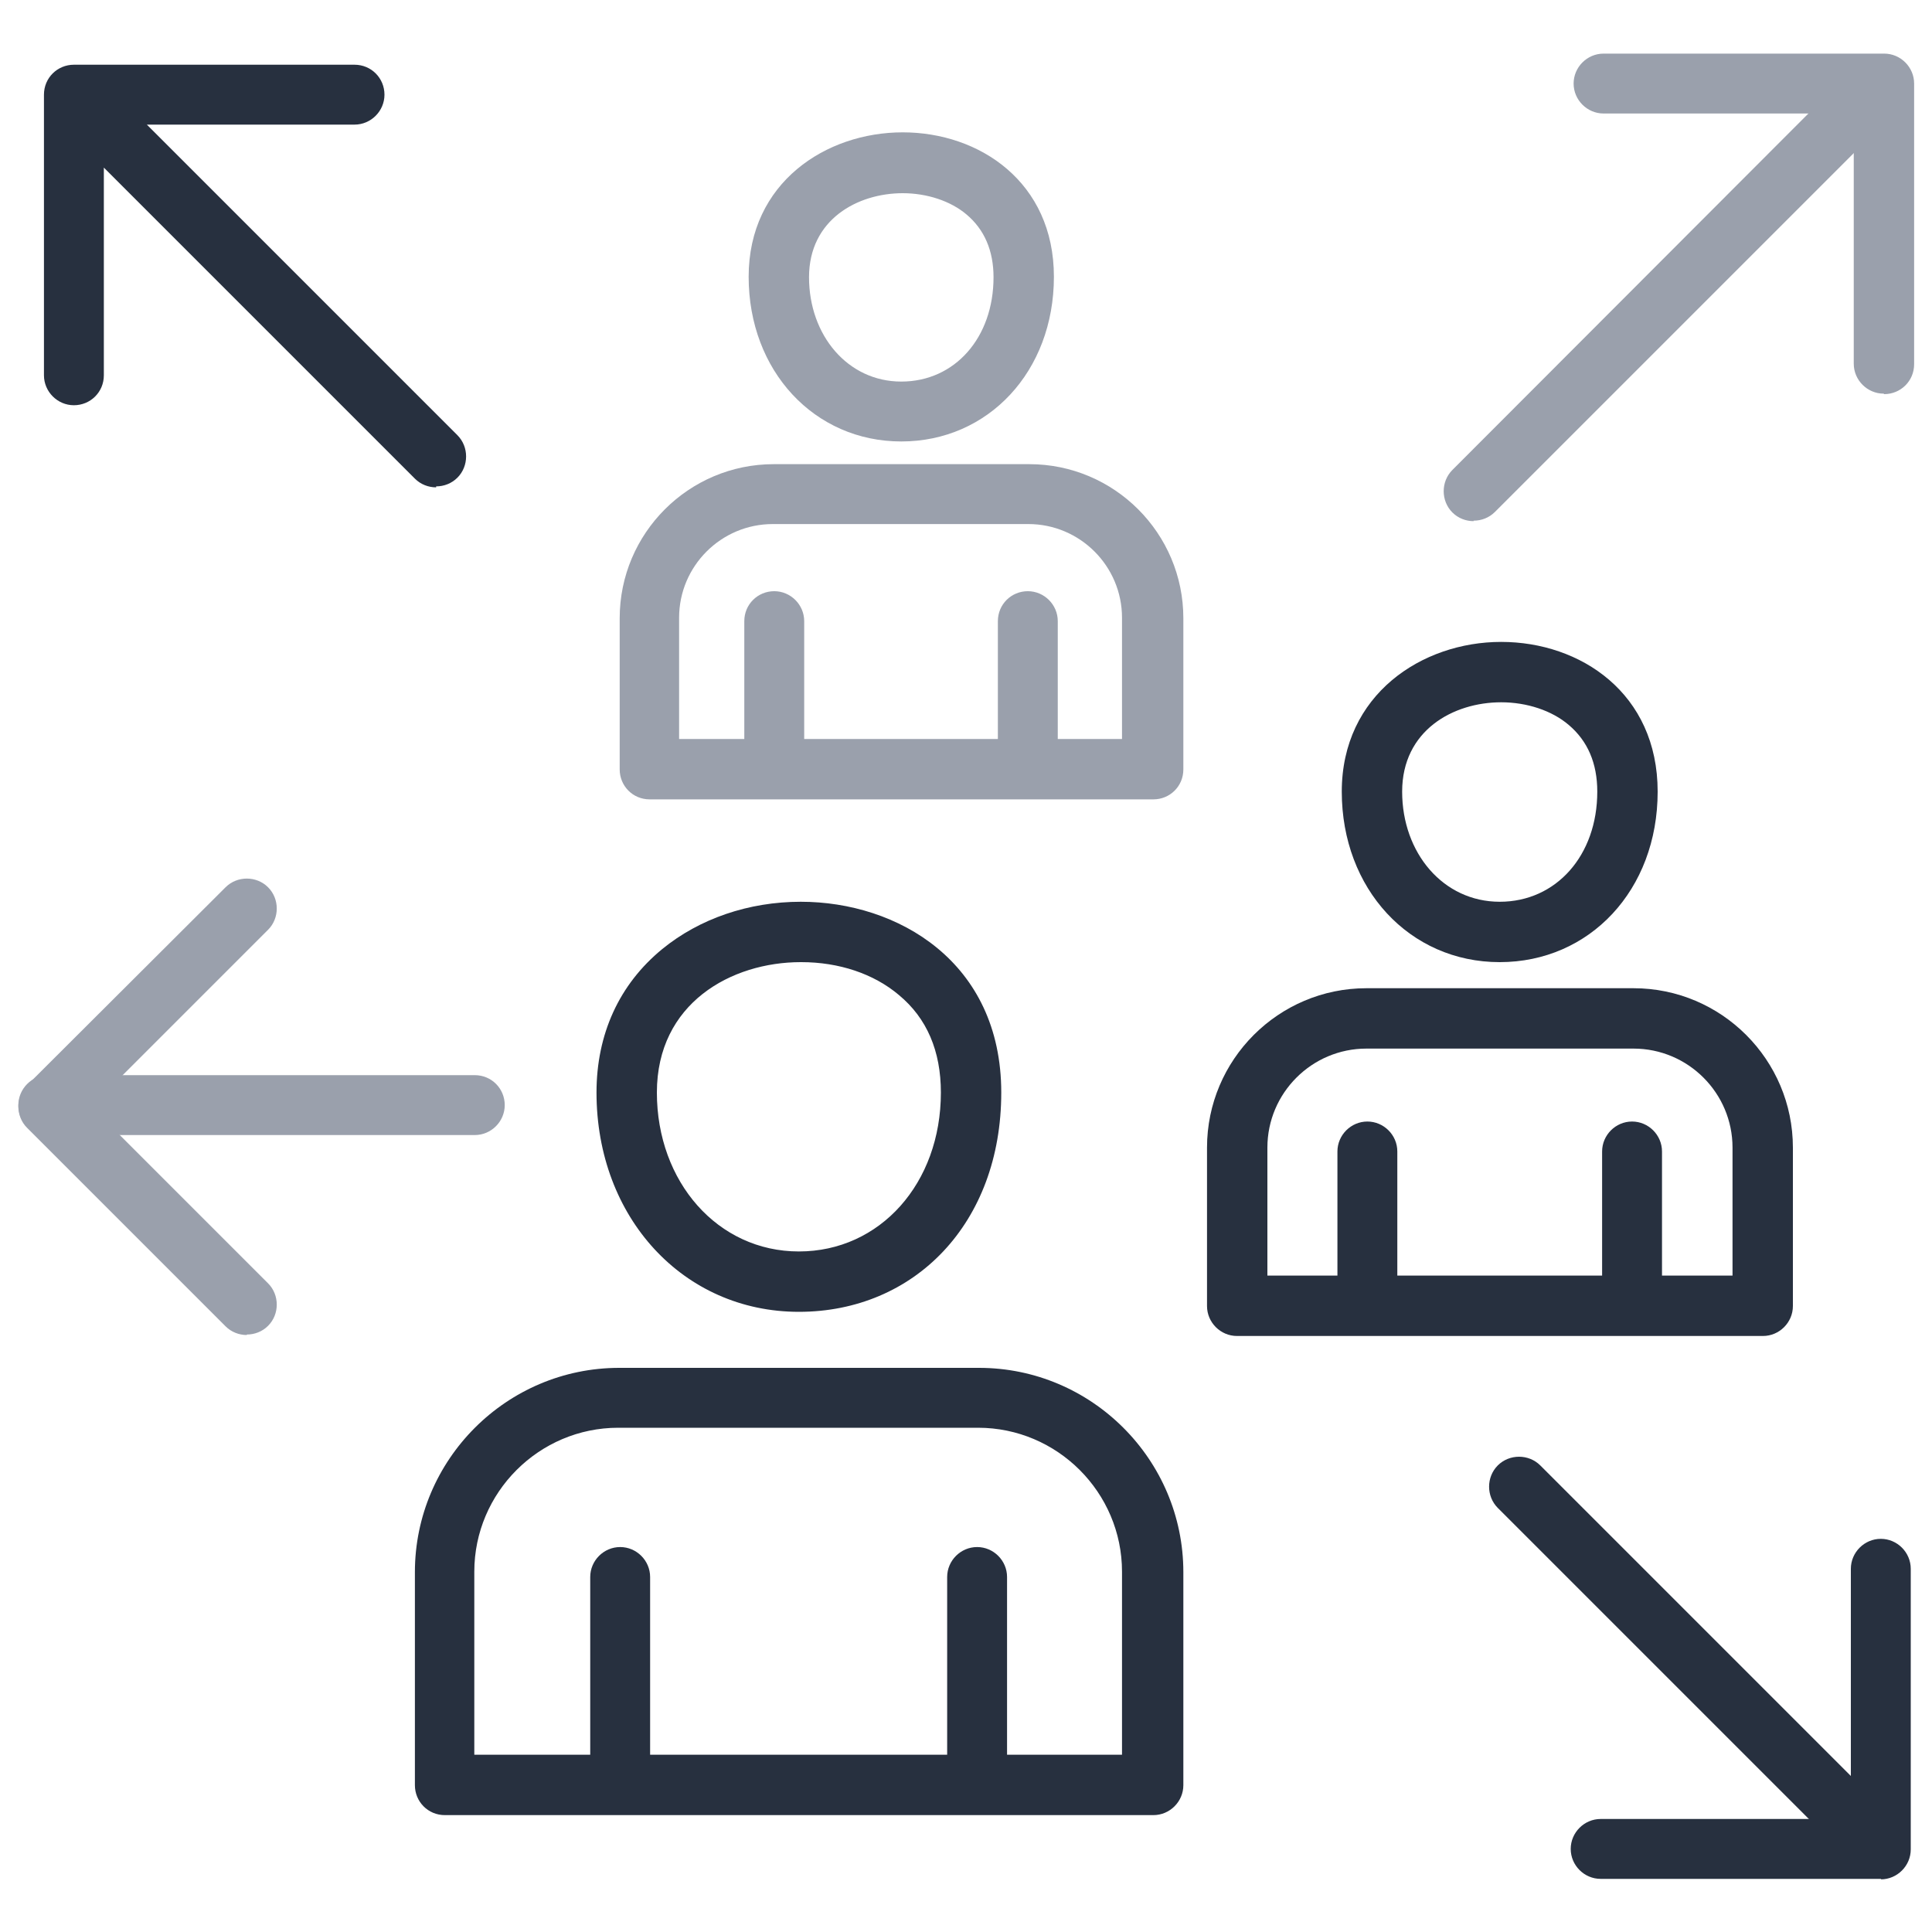
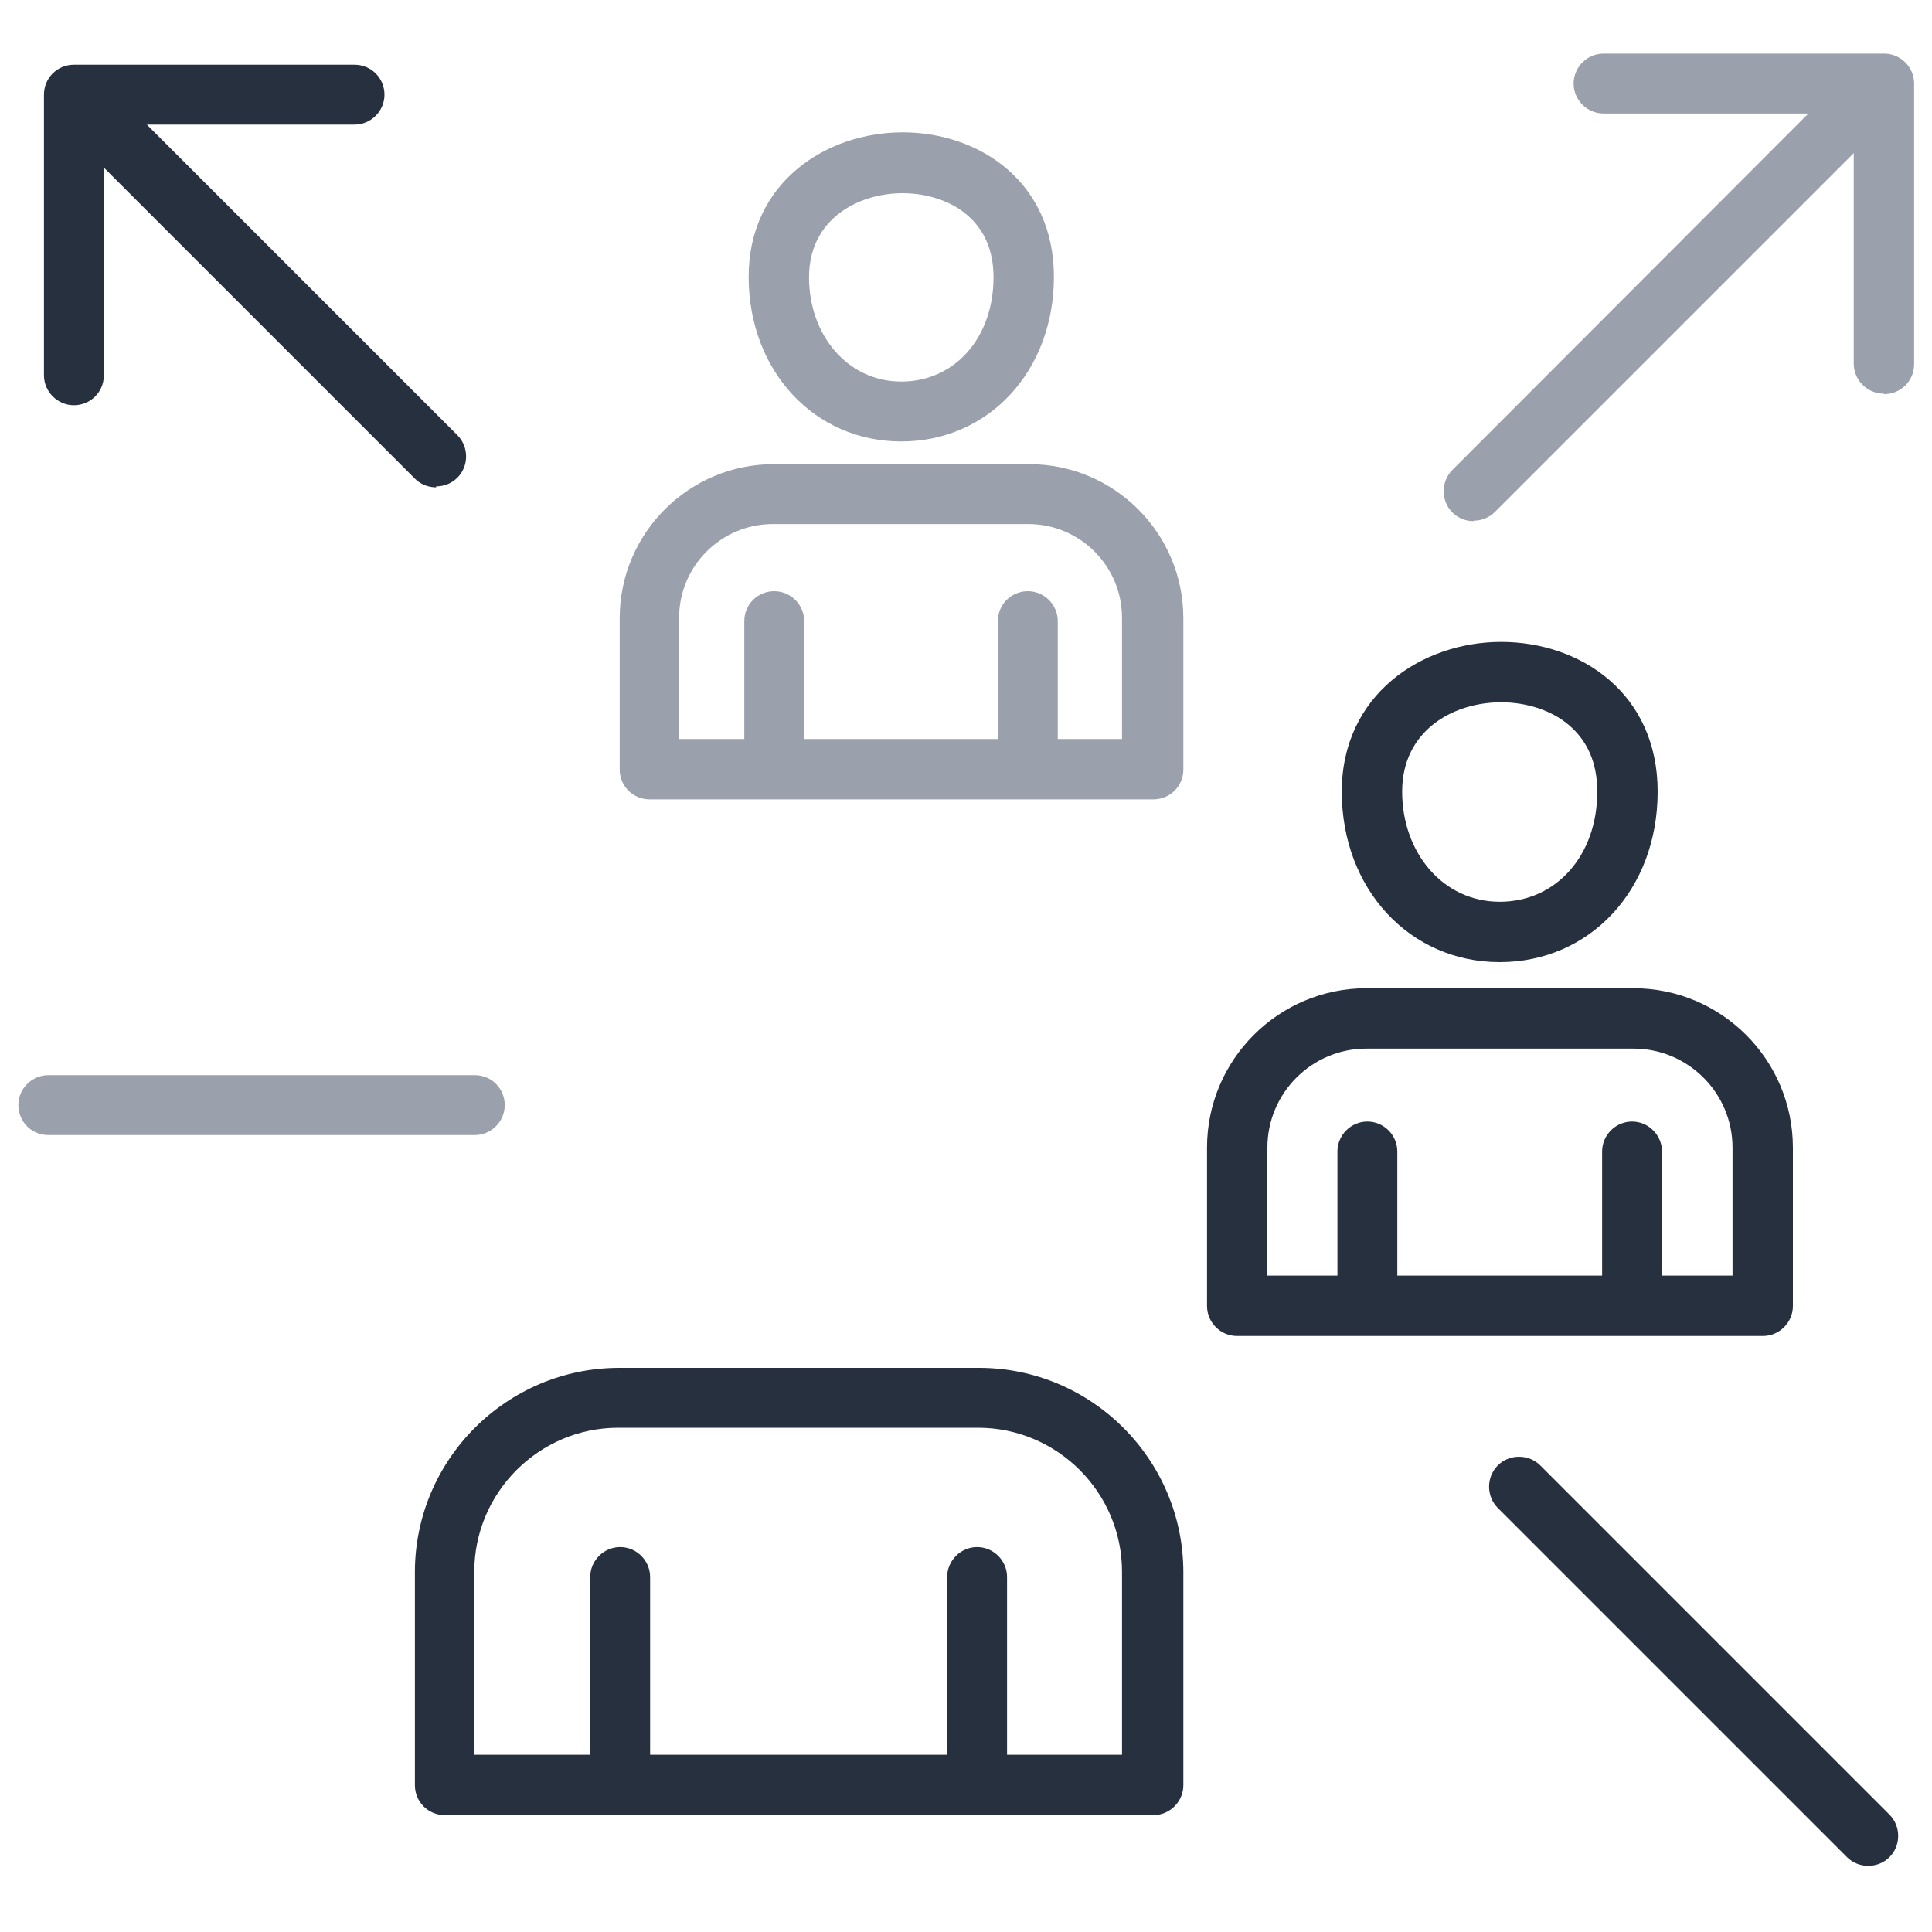
<svg xmlns="http://www.w3.org/2000/svg" id="Layer_1" width="40" height="40" viewBox="0 0 40 40">
  <g>
-     <path d="m16.54,27.16c-2.39,0-4.19-1.95-4.19-4.54,0-1.21.47-2.24,1.36-2.97.77-.63,1.79-.98,2.87-.98,2,0,4.15,1.24,4.15,3.95s-1.8,4.54-4.19,4.54Zm.04-7.24c-1.44,0-2.98.85-2.98,2.7s1.26,3.29,2.94,3.29,2.94-1.41,2.94-3.29c0-.86-.29-1.54-.87-2.02-.52-.44-1.24-.68-2.02-.68Z" fill="#27303f" />
    <path d="m23.86,37.58h-14.65c-.35,0-.62-.28-.62-.62v-4.41c0-2.33,1.9-4.23,4.23-4.23h7.45c2.33,0,4.23,1.9,4.23,4.23v4.41c0,.34-.28.62-.62.62Zm-14.03-1.25h13.4v-3.79c0-1.64-1.34-2.98-2.98-2.98h-7.45c-1.64,0-2.98,1.34-2.98,2.98v3.79Z" fill="#27303f" />
    <path d="m12.84,37.4c-.35,0-.62-.28-.62-.62v-4.13c0-.34.28-.62.62-.62s.62.28.62.62v4.13c0,.34-.28.62-.62.62Z" fill="#27303f" />
    <path d="m20.23,37.4c-.35,0-.62-.28-.62-.62v-4.13c0-.34.28-.62.62-.62s.62.28.62.62v4.13c0,.34-.28.62-.62.62Z" fill="#27303f" />
  </g>
  <g>
    <path d="m31.05,19.92c-1.87,0-3.27-1.52-3.27-3.53s1.66-3.1,3.3-3.1,3.24,1.06,3.24,3.1-1.41,3.53-3.27,3.53Zm.03-5.38c-.99,0-2.05.58-2.05,1.85s.85,2.28,2.02,2.28,2.02-.96,2.02-2.28c0-.59-.2-1.05-.59-1.38-.35-.3-.87-.47-1.4-.47Z" fill="#27303f" />
    <path d="m36.5,27.66h-10.89c-.34,0-.62-.28-.62-.62v-3.28c0-1.82,1.48-3.3,3.3-3.3h5.53c1.82,0,3.3,1.48,3.3,3.3v3.28c0,.34-.28.62-.62.62Zm-10.27-1.25h9.64v-2.65c0-1.13-.92-2.05-2.05-2.05h-5.53c-1.13,0-2.05.92-2.05,2.05v2.65Z" fill="#27303f" />
    <path d="m28.31,27.53c-.34,0-.62-.28-.62-.62v-3.07c0-.34.28-.62.62-.62s.62.28.62.62v3.07c0,.34-.28.62-.62.62Z" fill="#27303f" />
    <path d="m33.79,27.53c-.34,0-.62-.28-.62-.62v-3.07c0-.34.28-.62.62-.62s.62.28.62.62v3.07c0,.34-.28.62-.62.62Z" fill="#27303f" />
  </g>
  <g>
    <path d="m18.66,9.14c-1.8,0-3.16-1.46-3.16-3.41s1.6-2.99,3.19-2.99,3.13,1.03,3.13,2.99-1.36,3.41-3.16,3.41Zm.03-5.14c-.93,0-1.94.54-1.94,1.74s.8,2.16,1.91,2.16,1.91-.91,1.91-2.16c0-.55-.19-.99-.56-1.3-.33-.28-.82-.44-1.32-.44Z" fill="#9aa0ac" />
    <path d="m23.86,16.55h-10.41c-.35,0-.62-.28-.62-.62v-3.13c0-1.76,1.43-3.19,3.19-3.19h5.29c1.76,0,3.19,1.43,3.19,3.19v3.13c0,.35-.28.62-.62.62Zm-9.79-1.25h9.16v-2.51c0-1.07-.87-1.94-1.94-1.94h-5.29c-1.07,0-1.94.87-1.94,1.94v2.51Z" fill="#9aa0ac" />
    <path d="m16.03,16.42c-.35,0-.62-.28-.62-.62v-2.94c0-.35.28-.62.62-.62s.62.28.62.62v2.94c0,.35-.28.62-.62.62Z" fill="#9aa0ac" />
    <path d="m21.28,16.42c-.35,0-.62-.28-.62-.62v-2.94c0-.35.28-.62.62-.62s.62.28.62.62v2.94c0,.35-.28.62-.62.62Z" fill="#9aa0ac" />
  </g>
  <g>
    <path d="m30.51,10.79c-.16,0-.32-.06-.44-.18-.24-.24-.24-.64,0-.88L38.27,1.52c.24-.24.64-.24.88,0,.24.24.24.64,0,.88l-8.2,8.2c-.12.12-.28.18-.44.18Z" fill="#9aa0ac" />
    <path d="m39,8.15c-.34,0-.62-.28-.62-.62V2.35h-5.18c-.34,0-.62-.28-.62-.62s.28-.62.62-.62h5.81c.34,0,.62.28.62.62v5.81c0,.35-.28.62-.62.62Z" fill="#9aa0ac" />
  </g>
  <g>
    <path d="m9.83,23.5H1c-.35,0-.62-.28-.62-.62s.28-.62.62-.62h8.83c.35,0,.62.28.62.62s-.28.62-.62.62Z" fill="#9aa0ac" />
-     <path d="m5.11,27.64c-.16,0-.32-.06-.44-.18L.56,23.35c-.12-.12-.18-.28-.18-.44s.07-.33.18-.44l4.11-4.1c.24-.24.64-.24.88,0s.24.64,0,.88l-3.66,3.66,3.66,3.66c.24.24.24.64,0,.88-.12.12-.28.18-.44.18Z" fill="#9aa0ac" />
  </g>
  <g>
    <path d="m38.68,38.63c-.16,0-.32-.06-.44-.18l-7.23-7.23c-.24-.24-.24-.64,0-.88.24-.24.64-.24.88,0l7.23,7.23c.24.24.24.64,0,.88-.12.12-.28.18-.44.18Z" fill="#27303f" />
-     <path d="m38.95,38.9h-5.81c-.34,0-.62-.28-.62-.62s.28-.62.62-.62h5.18v-5.18c0-.34.28-.62.62-.62s.62.28.62.62v5.81c0,.34-.28.62-.62.62Z" fill="#27303f" />
  </g>
  <path d="m9.03,10.09c-.16,0-.32-.06-.44-.18L2.15,3.47v4.3c0,.35-.28.62-.62.62s-.62-.28-.62-.62V1.96c0-.35.28-.62.62-.62h5.81c.35,0,.62.28.62.62s-.28.62-.62.62H3.04l6.43,6.43c.24.24.24.64,0,.88-.12.12-.28.18-.44.18Z" fill="#27303f" />
</svg>